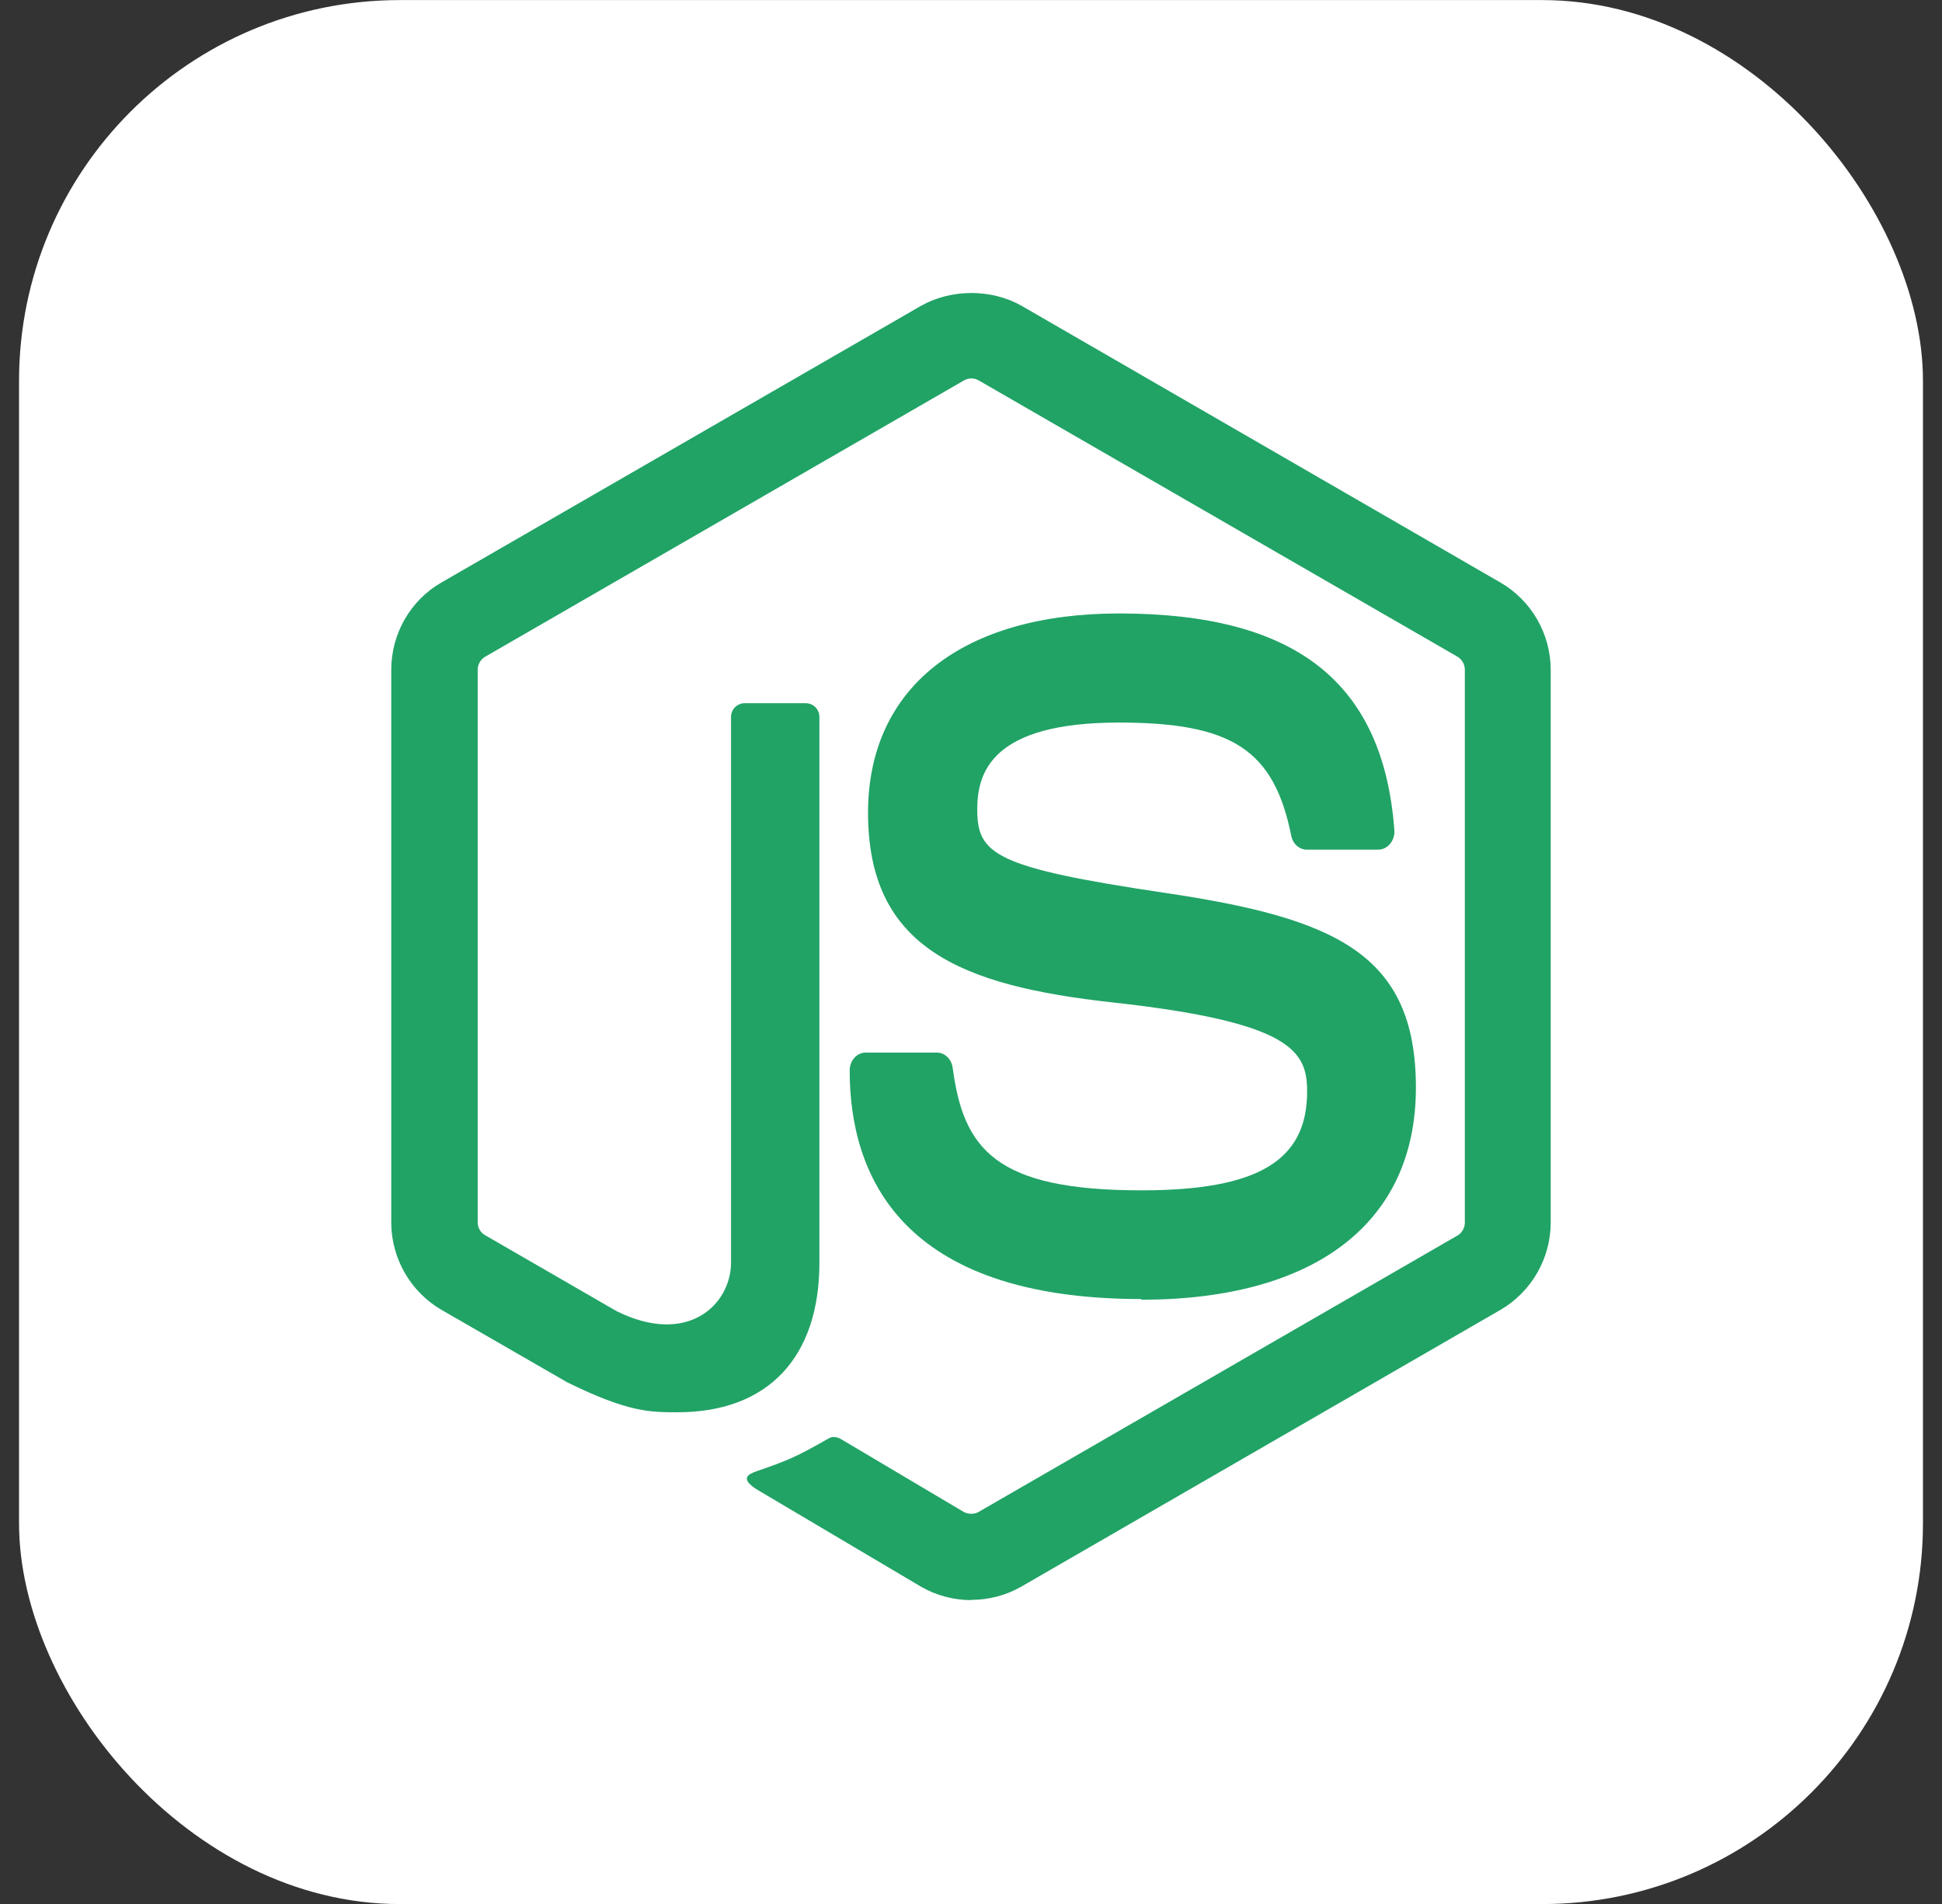
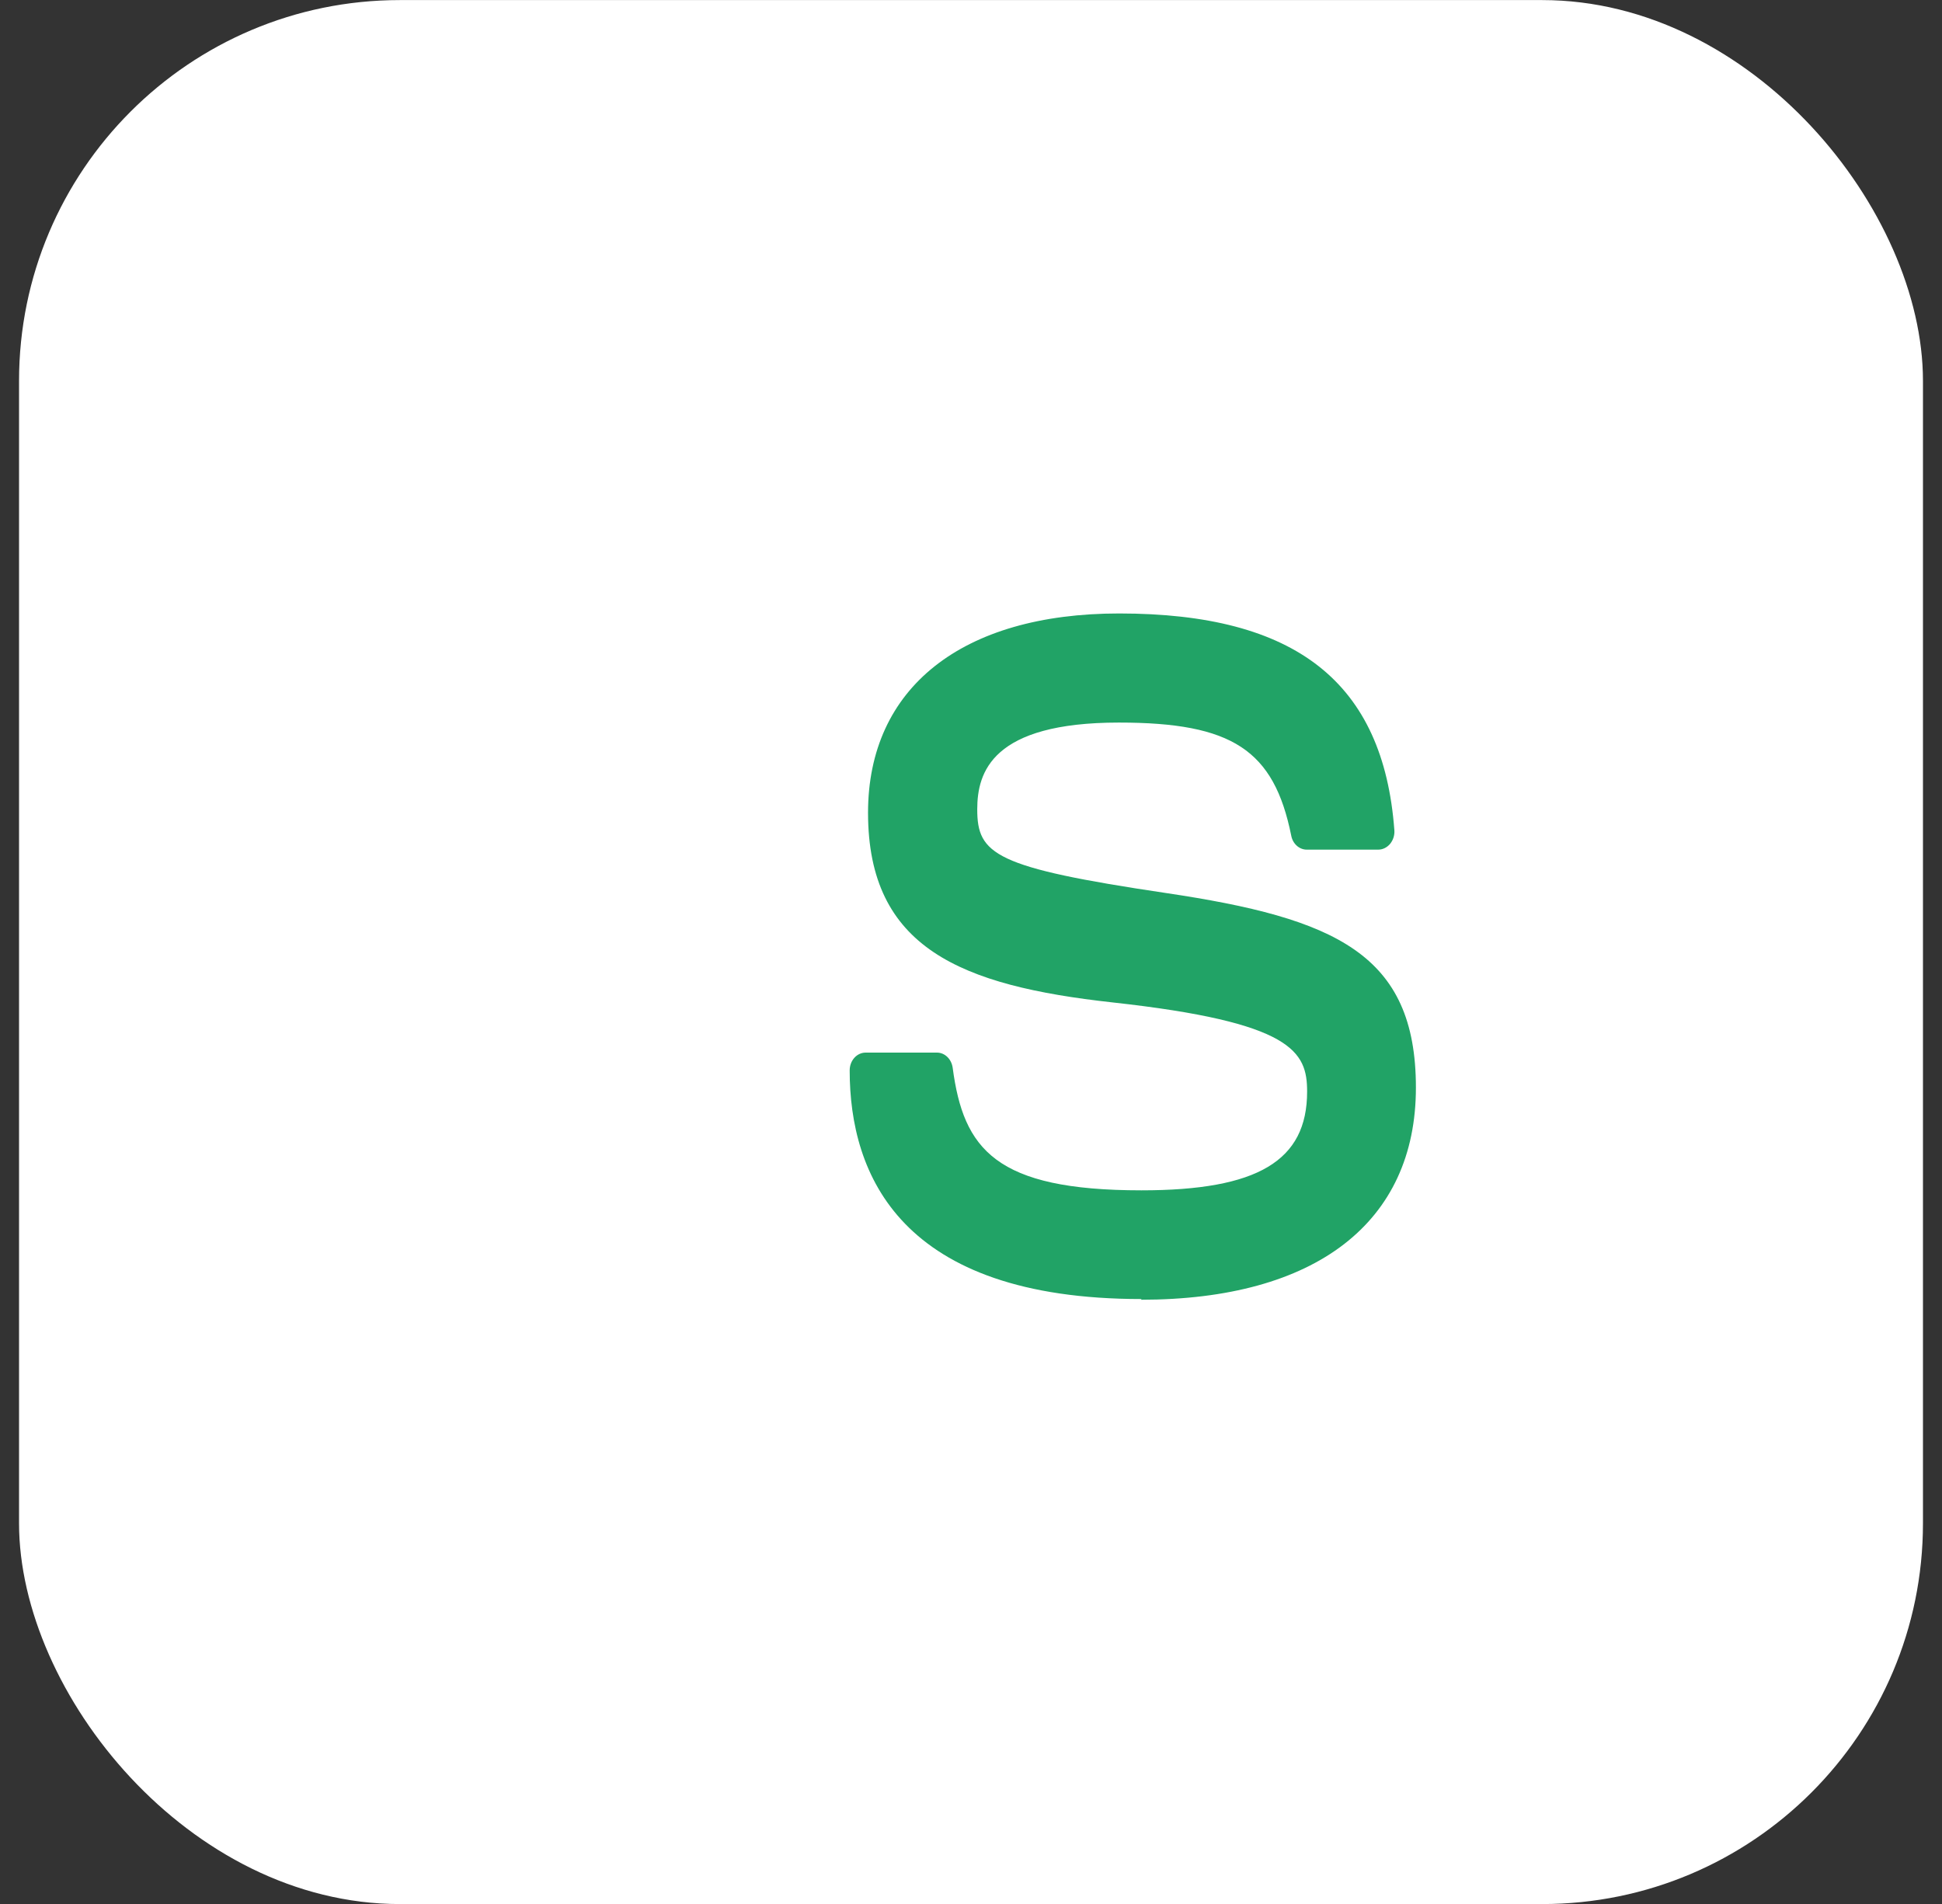
<svg xmlns="http://www.w3.org/2000/svg" width="51" height="50" viewBox="0 0 51 50" fill="none">
  <rect x="0" y="0" width="51" height="50" fill="#333333" stroke="none" />
  <rect x="0.5" y="0.002" width="50" height="50" rx="10" fill="white" />
-   <path d="M25.505 42.02C25.045 42.02 24.59 41.9 24.186 41.667L19.988 39.181C19.36 38.83 19.666 38.706 19.873 38.635C20.71 38.342 20.879 38.276 21.771 37.769C21.865 37.715 21.988 37.734 22.084 37.791L25.31 39.705C25.426 39.769 25.592 39.769 25.699 39.705L38.277 32.445C38.393 32.378 38.469 32.244 38.469 32.105V17.591C38.469 17.446 38.394 17.317 38.275 17.245L25.703 9.99C25.586 9.921 25.432 9.921 25.316 9.99L12.745 17.244C12.623 17.313 12.545 17.449 12.545 17.587V32.102C12.545 32.24 12.621 32.373 12.741 32.438L16.186 34.428C18.056 35.363 19.198 34.261 19.198 33.153V18.829C19.198 18.624 19.359 18.466 19.564 18.466H21.157C21.355 18.466 21.519 18.623 21.519 18.829V33.16C21.519 35.654 20.159 37.087 17.795 37.087C17.067 37.087 16.494 37.087 14.895 36.3L11.595 34.398C10.779 33.925 10.275 33.043 10.275 32.103V17.588C10.275 16.643 10.779 15.762 11.594 15.296L24.186 8.032C24.982 7.582 26.04 7.582 26.831 8.032L39.406 15.299C40.217 15.768 40.724 16.647 40.724 17.591V32.106C40.724 33.047 40.217 33.925 39.405 34.398L26.83 41.661C26.427 41.894 25.97 42.014 25.505 42.014" fill="#21A366" />
  <path d="M29.981 34.114C23.643 34.114 22.314 30.848 22.314 28.11C22.314 27.85 22.502 27.642 22.734 27.642H24.606C24.812 27.642 24.987 27.811 25.019 28.04C25.302 30.179 26.143 31.259 29.976 31.259C33.028 31.259 34.327 30.485 34.327 28.667C34.327 27.621 33.957 26.845 29.214 26.324C25.247 25.885 22.796 24.904 22.796 21.343C22.796 18.064 25.262 16.11 29.392 16.11C34.029 16.11 36.328 17.918 36.618 21.799C36.629 21.934 36.586 22.063 36.505 22.162C36.426 22.255 36.313 22.312 36.197 22.312H34.316C34.12 22.312 33.949 22.157 33.91 21.945C33.456 19.695 32.361 18.975 29.384 18.975C26.052 18.975 25.664 20.277 25.664 21.253C25.664 22.437 26.121 22.783 30.617 23.451C35.069 24.114 37.184 25.05 37.184 28.562C37.184 32.102 34.551 34.132 29.961 34.132" fill="#21A366" />
</svg>